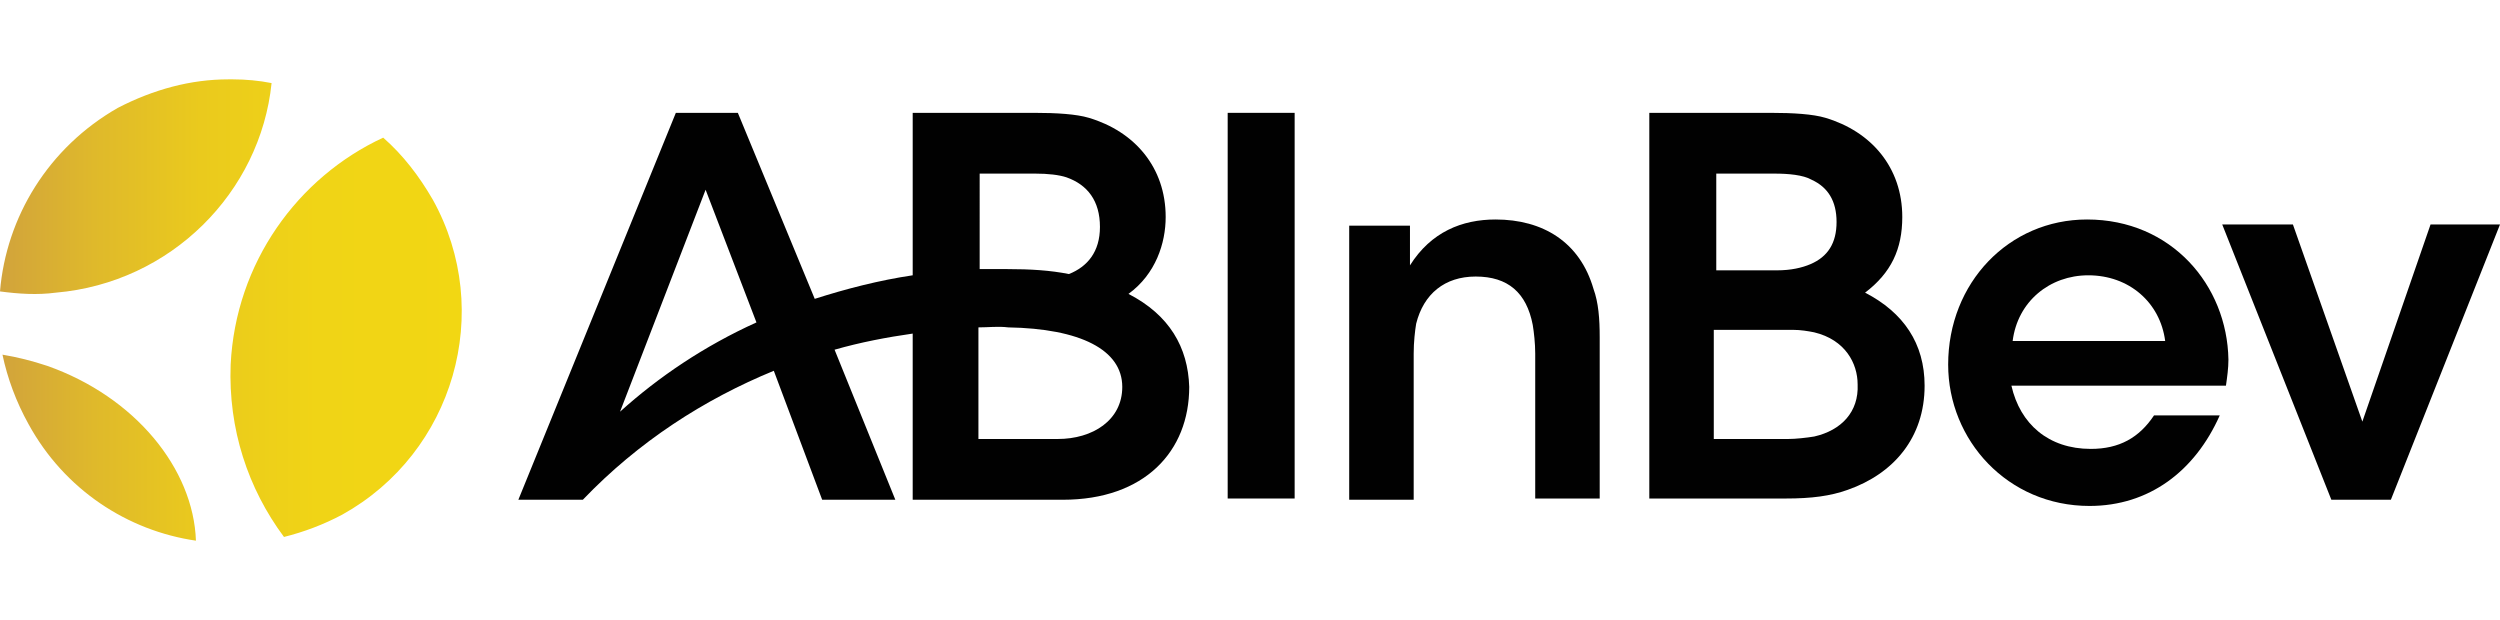
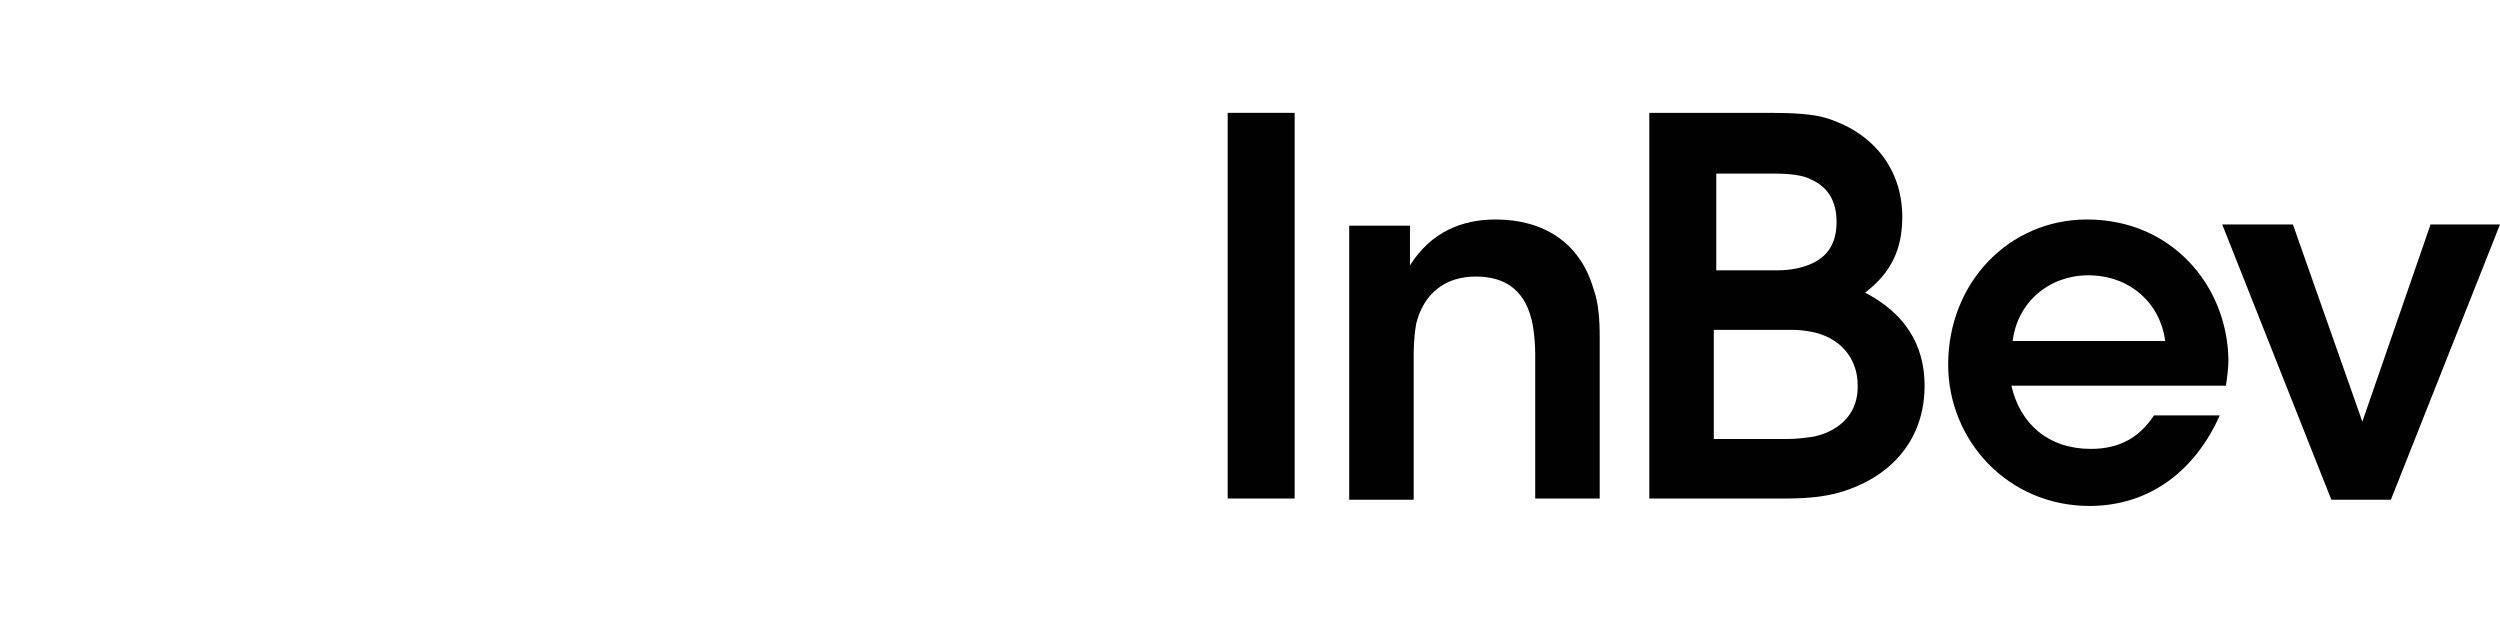
<svg xmlns="http://www.w3.org/2000/svg" xmlns:xlink="http://www.w3.org/1999/xlink" version="1.1" id="Ebene_1" x="0px" y="0px" viewBox="0 0 201.6 50" style="enable-background:new 0 0 201.6 50;" xml:space="preserve">
  <style type="text/css">
	.st0{clip-path:url(#SVGID_00000178909813024965852110000006826590229843824058_);}
	
		.st1{clip-path:url(#SVGID_00000078046858703484761060000006850808160781608383_);fill:url(#SVGID_00000141423123276767192410000007576606585909130913_);}
	.st2{clip-path:url(#SVGID_00000037671744047757132090000004033224003767087242_);fill:#010101;}
</style>
  <g id="_x30_1_AIInBev_00000131340927320932386410000017548703905305635213_">
    <g>
      <defs>
        <rect id="SVGID_1_" y="6.4" width="201.6" height="37.2" />
      </defs>
      <clipPath id="SVGID_00000083790127749570865910000012076674185036209802_">
        <use xlink:href="#SVGID_1_" style="overflow:visible;" />
      </clipPath>
      <g style="clip-path:url(#SVGID_00000083790127749570865910000012076674185036209802_);">
        <defs>
          <path id="SVGID_00000057119173908879345750000014060350786510413501_" d="M2.3,34.2c2.9,5.3,8,8.6,13.5,9.4      C15.6,37.8,10.9,32,3.8,29.5c-1.2-0.4-2.4-0.7-3.6-0.9C0.6,30.5,1.3,32.4,2.3,34.2 M18.6,29.4c-0.2,5.2,1.4,10,4.3,13.9      c1.6-0.4,3.2-1,4.7-1.8c9-5,12.3-16.4,7.3-25.4c-1.1-1.9-2.4-3.6-4-5C24,14.3,19,21.2,18.6,29.4 M18.4,6.4c-3,0-6,0.8-8.9,2.3      C3.9,11.9,0.5,17.5,0,23.5c1.5,0.2,3,0.3,4.5,0.1c9.3-0.8,16.5-8.1,17.4-16.9c-1-0.2-2.1-0.3-3.1-0.3H18.4z" />
        </defs>
        <clipPath id="SVGID_00000183957625969894400890000010507548680252120736_">
          <use xlink:href="#SVGID_00000057119173908879345750000014060350786510413501_" style="overflow:visible;" />
        </clipPath>
        <linearGradient id="SVGID_00000097499853801514628180000002373839636335944597_" gradientUnits="userSpaceOnUse" x1="0" y1="50.318" x2="1.217" y2="50.318" gradientTransform="matrix(30.654 0 0 -30.654 0 1567.465)">
          <stop offset="0" style="stop-color:#D1A33C" />
          <stop offset="0.204" style="stop-color:#DFB92B" />
          <stop offset="0.434" style="stop-color:#EACA1D" />
          <stop offset="0.686" style="stop-color:#F0D416" />
          <stop offset="1" style="stop-color:#F2D713" />
        </linearGradient>
-         <rect y="6.4" style="clip-path:url(#SVGID_00000183957625969894400890000010507548680252120736_);fill:url(#SVGID_00000097499853801514628180000002373839636335944597_);" width="40" height="37.2" />
      </g>
      <g style="clip-path:url(#SVGID_00000083790127749570865910000012076674185036209802_);">
        <defs>
          <rect id="SVGID_00000035533059438744254550000013878723591628676286_" y="6.4" width="201.6" height="37.2" />
        </defs>
        <clipPath id="SVGID_00000015355685119632610280000001591704460589617825_">
          <use xlink:href="#SVGID_00000035533059438744254550000013878723591628676286_" style="overflow:visible;" />
        </clipPath>
        <rect x="99" y="9.1" style="clip-path:url(#SVGID_00000015355685119632610280000001591704460589617825_);fill:#010101;" width="5.4" height="31.1" />
        <path style="clip-path:url(#SVGID_00000015355685119632610280000001591704460589617825_);fill:#010101;" d="M120.6,17.7     c-2.7,0-5.2,1-6.9,3.7v-3.2h-4.9v22.1h5.2V28.5c0-0.9,0.1-1.8,0.2-2.4c0.6-2.4,2.3-3.8,4.8-3.8c2.6,0,4.1,1.3,4.6,3.9     c0.1,0.6,0.2,1.5,0.2,2.3v11.7h5.2V27.2c0-1.5-0.1-2.8-0.5-3.9C127.4,19.5,124.4,17.7,120.6,17.7" />
        <path style="clip-path:url(#SVGID_00000015355685119632610280000001591704460589617825_);fill:#010101;" d="M150.4,23.6     c2.1-1.6,3-3.5,3-6.1c0-4-2.5-6.9-6.2-8c-1-0.3-2.6-0.4-4.4-0.4h-9.8v31.1h11c2.1,0,3.6-0.2,5-0.7c3.7-1.3,6.2-4.2,6.2-8.4     C155.2,27.7,153.5,25.2,150.4,23.6 M138.3,14h4.8c1.1,0,2.3,0.1,3,0.5c1.3,0.6,2,1.7,2,3.4c0,1.7-0.7,2.8-2.1,3.4     c-0.7,0.3-1.6,0.5-2.7,0.5h-1h-3.9V14z M146.3,35.2c-0.6,0.1-1.5,0.2-2.1,0.2h-6v-8.8h6.4c0.6,0,1.2,0.1,1.7,0.2     c2.5,0.6,3.5,2.5,3.5,4.2C149.9,33.2,148.5,34.7,146.3,35.2" />
        <polygon style="clip-path:url(#SVGID_00000015355685119632610280000001591704460589617825_);fill:#010101;" points="196,18.1      190.5,34 184.9,18.1 179.2,18.1 188,40.3 192.8,40.3 201.6,18.1    " />
        <path style="clip-path:url(#SVGID_00000015355685119632610280000001591704460589617825_);fill:#010101;" d="M168.3,17.7     c-6.3,0-11.2,5.1-11.2,11.7c0,6.1,4.8,11.4,11.4,11.4c4.8,0,8.5-2.8,10.5-7.3h-5.3c-1.2,1.8-2.8,2.7-5.1,2.7     c-3.4,0-5.7-2-6.4-5.1h17.3c0.1-0.7,0.2-1.4,0.2-2.1C179.6,23,175.1,17.7,168.3,17.7 M162.3,27.5c0.4-3.2,3-5.3,6.1-5.3     c3.3,0,5.8,2.2,6.2,5.3H162.3z" />
-         <path style="clip-path:url(#SVGID_00000015355685119632610280000001591704460589617825_);fill:#010101;" d="M91,23.7     c2.2-1.6,3-4.1,3-6.2c0-4-2.5-6.9-6.2-8c-1-0.3-2.6-0.4-4.4-0.4h-9.8v13.1c-2.7,0.4-5.4,1.1-7.9,1.9L59.5,9.1h-0.2h-4.7h-0.1     L41.8,40.3H47c4.5-4.7,9.8-8.1,15.4-10.4l3.9,10.4h5.9l-4.9-12.1c2.1-0.6,4.2-1,6.3-1.3v13.4l2.7,0v0h9.4     c6.6,0,10.2-3.9,10.2-9.1C95.8,28,94.3,25.4,91,23.7 M50,33.2l6.9-17.9L61,26C56.8,27.9,53.1,30.4,50,33.2 M78.9,14h4.6     c1,0,1.9,0.1,2.5,0.3c1.7,0.6,2.7,1.9,2.7,4c0,2-1,3.2-2.5,3.8c-1.5-0.3-3.1-0.4-5-0.4c-0.7,0-1.5,0-2.2,0V14z M85.3,35.4h-6.4     v-9c0.8,0,1.6-0.1,2.4,0c5.8,0.1,9.2,1.8,9.2,4.8C90.5,33.9,88.1,35.4,85.3,35.4" />
      </g>
    </g>
  </g>
</svg>